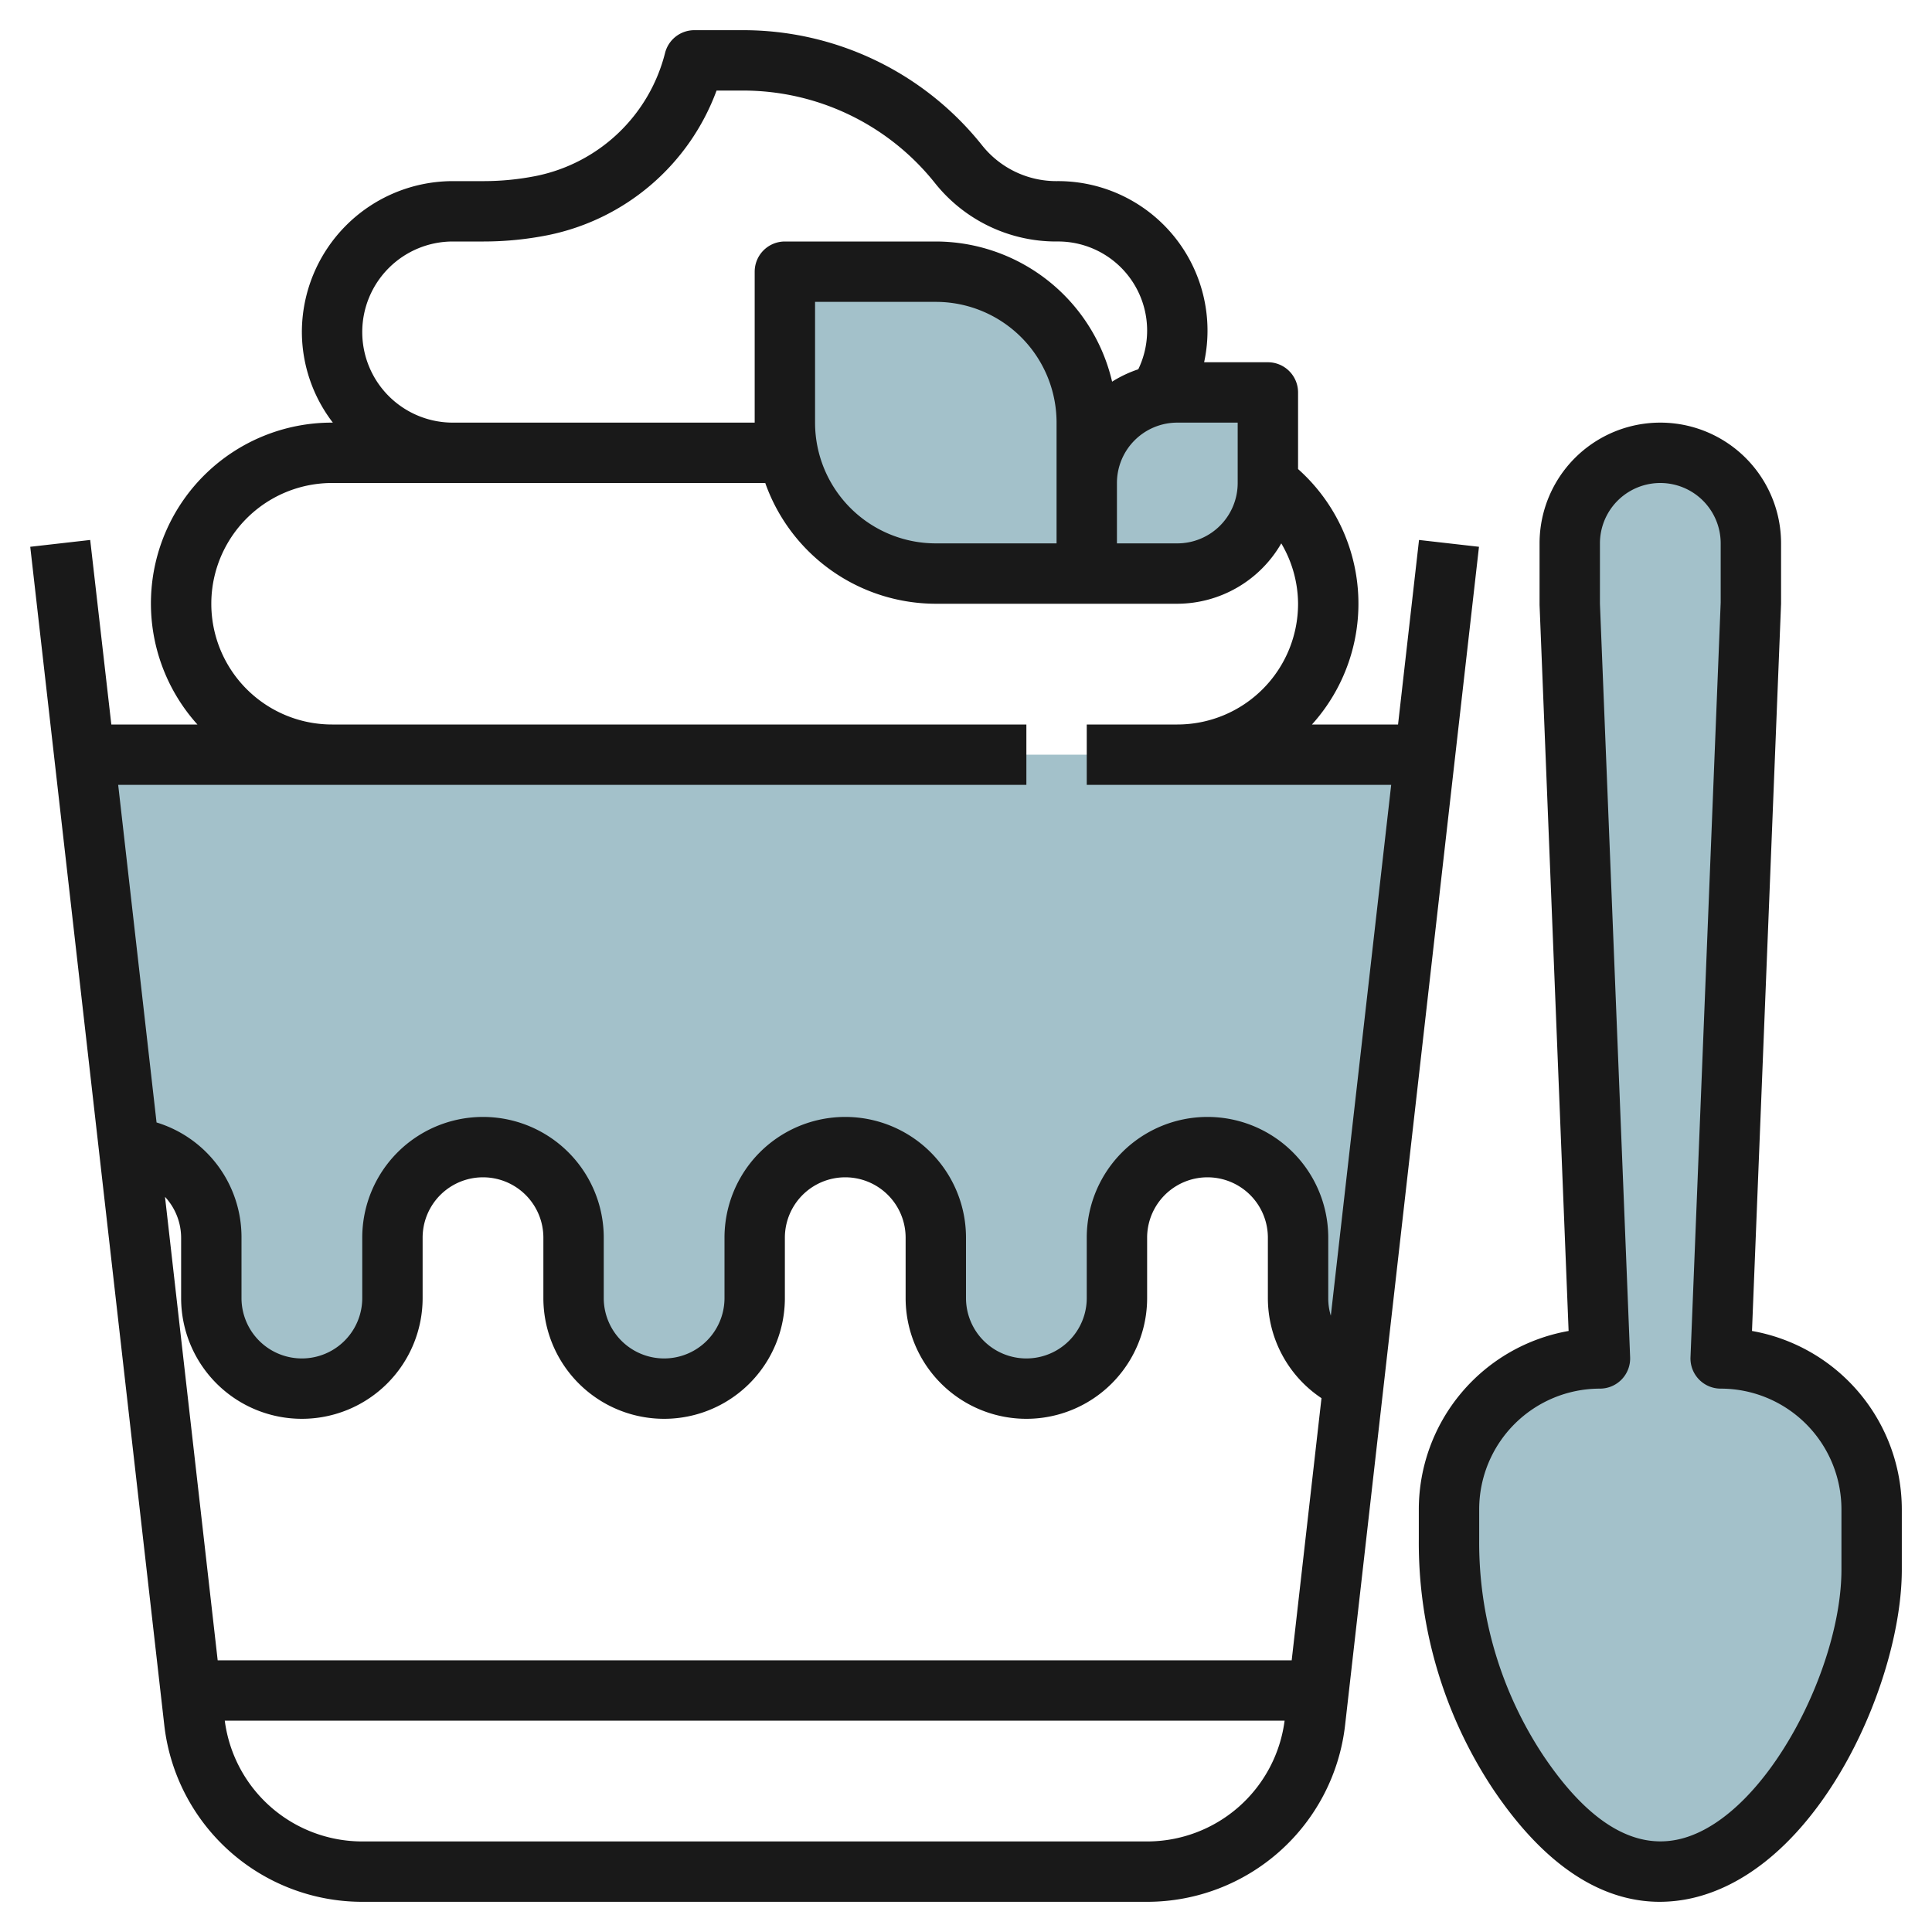
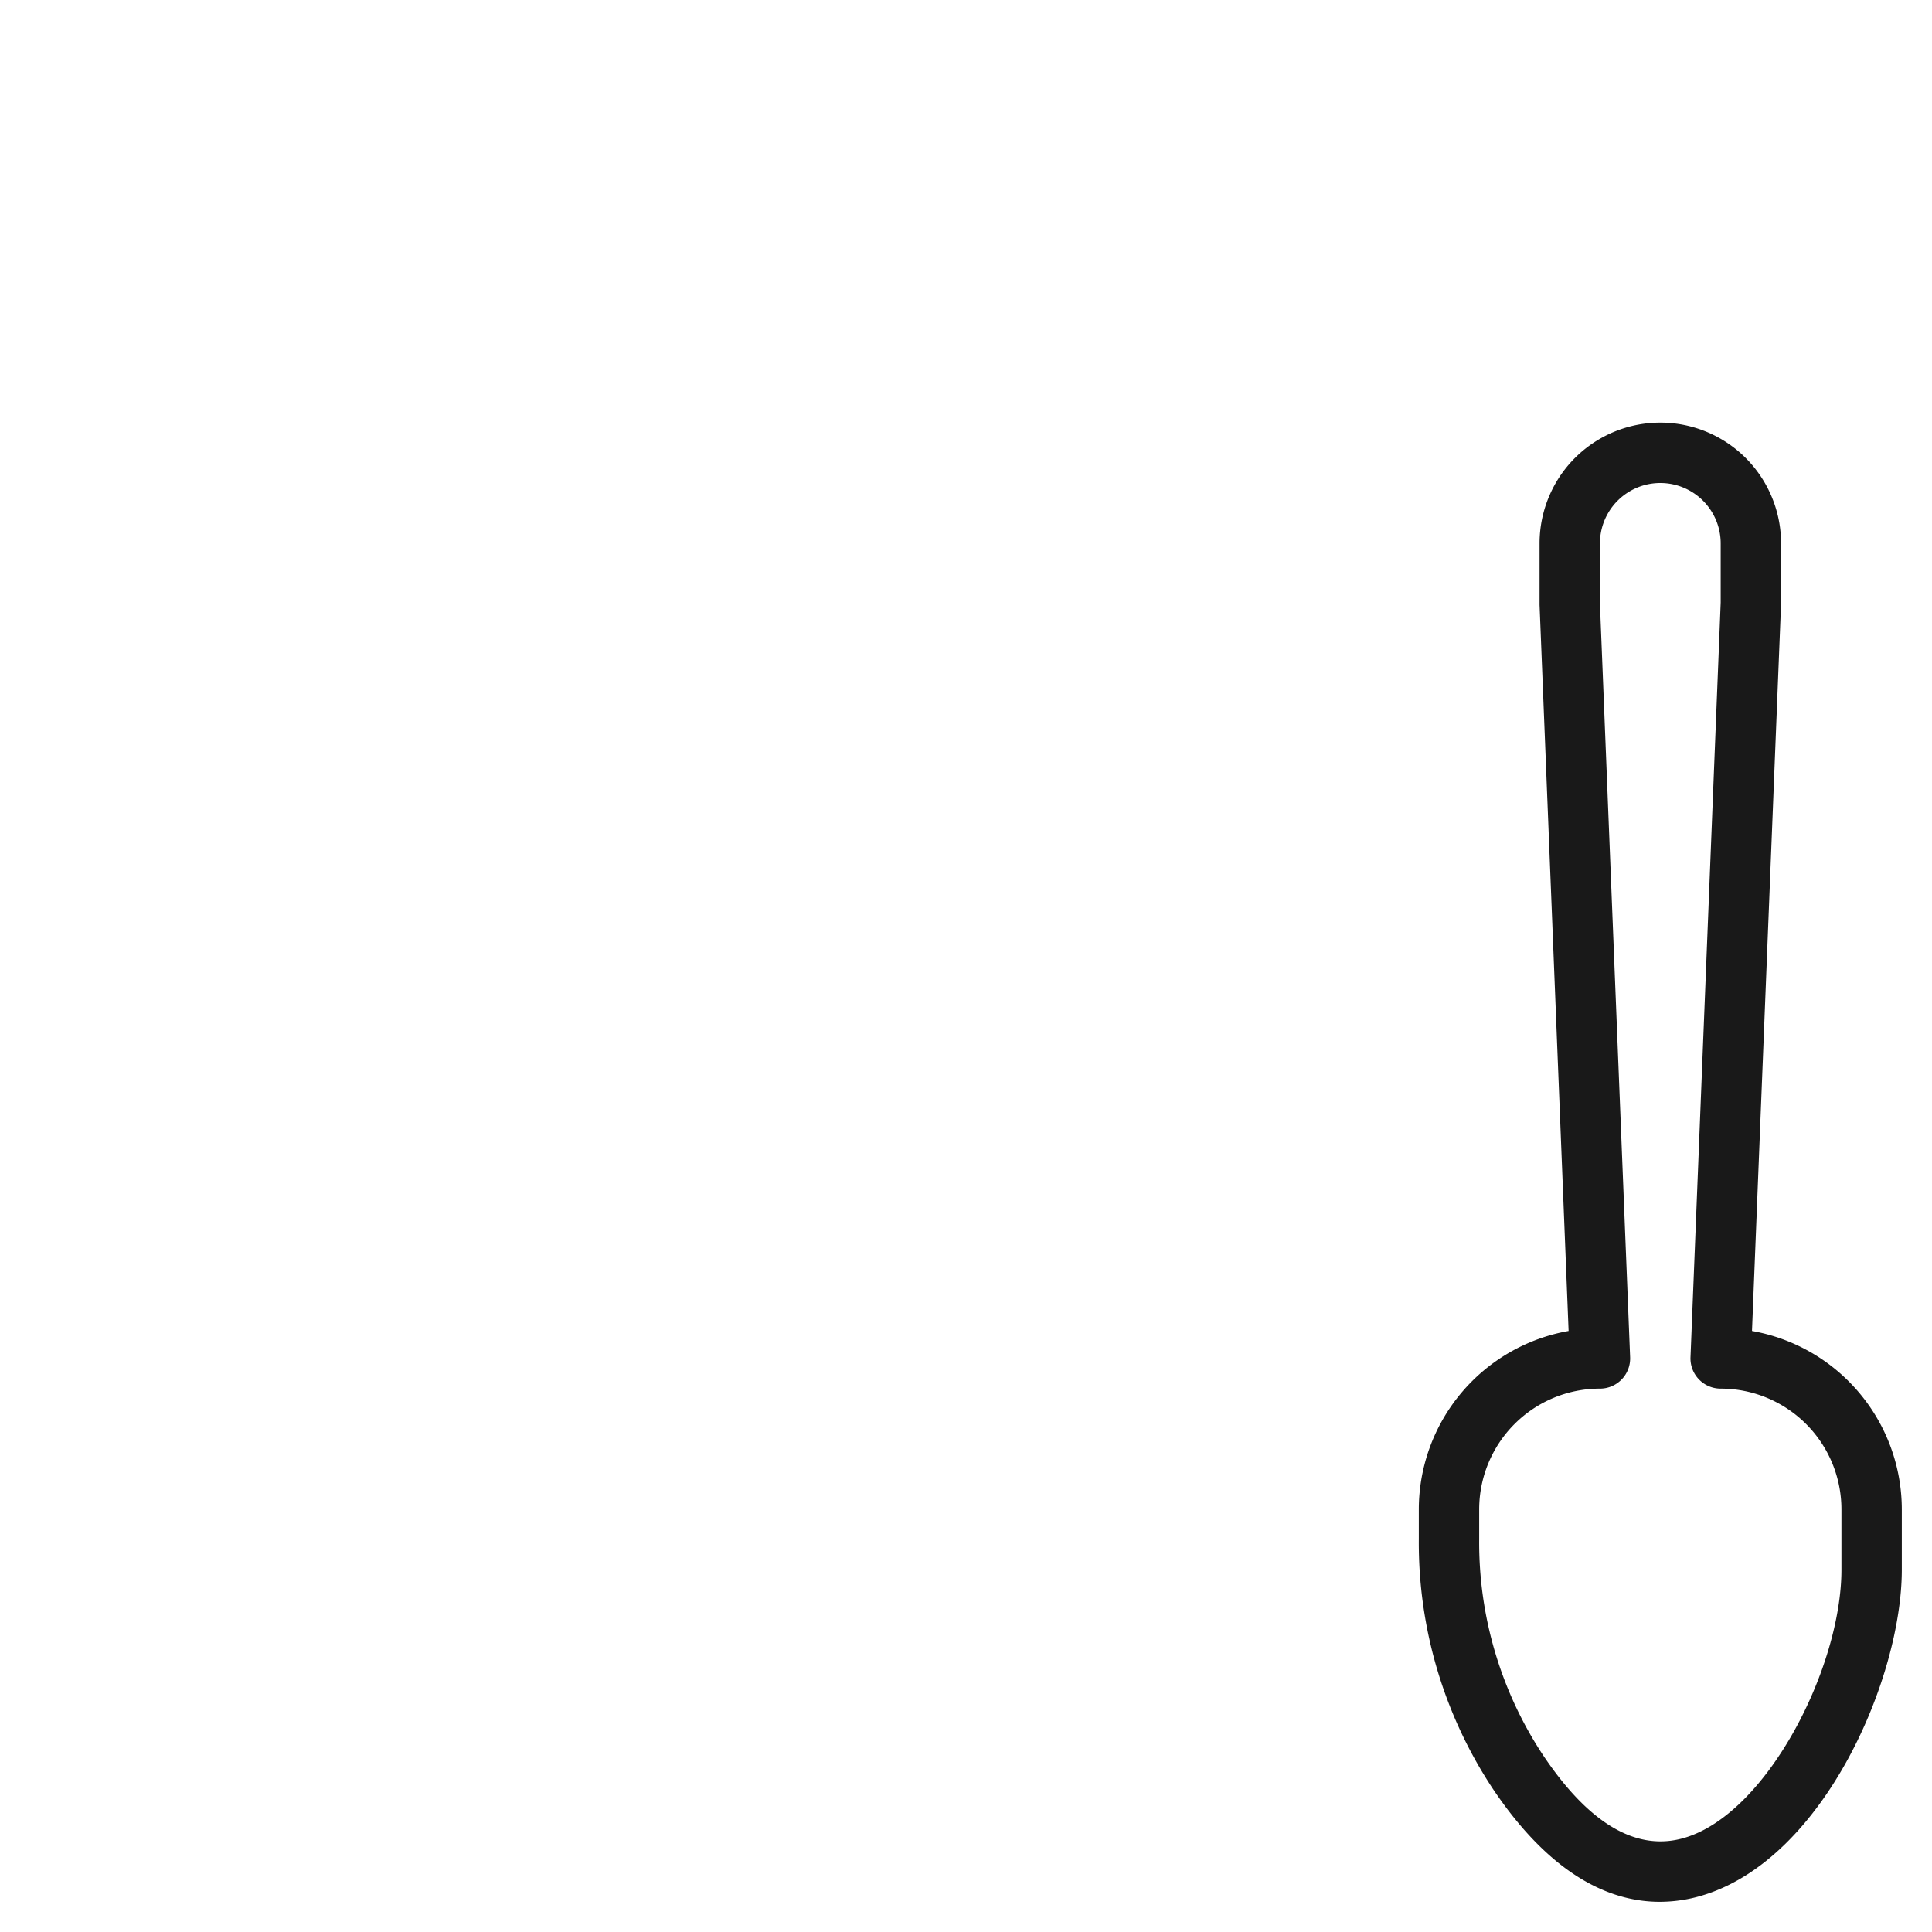
<svg xmlns="http://www.w3.org/2000/svg" id="Layer_3" data-name="Layer 3" viewBox="0 0 64 64" width="512" height="512">
-   <path d="M57,45a5,5,0,0,1,5,5v2c0,5.37-6.048,15.116-11.7,6.72A13.834,13.834,0,0,1,48,50.987V50a5,5,0,0,1,5-5h0L52,20V18a3,3,0,0,1,3-3h0a3,3,0,0,1,3,3v2Z" style="fill:#a3c1ca" />
-   <path d="M2.8,25,4.28,38.01A3.008,3.008,0,0,1,7,41v2a3,3,0,0,0,6,0V41a3,3,0,0,1,6,0v2a3,3,0,0,0,6,0V41a3,3,0,0,1,6,0v2a3,3,0,0,0,6,0V41a3,3,0,0,1,6,0v2a3,3,0,0,0,1.84,2.77L47.2,25Z" style="fill:#a3c1ca" />
-   <path d="M26,9h5a5,5,0,0,1,5,5v5H31a5,5,0,0,1-5-5Z" style="fill:#a3c1ca" />
-   <path d="M36,19h3a3,3,0,0,0,3-3V13H39a3,3,0,0,0-3,3" style="fill:#a3c1ca" />
  <path d="M58.037,44.09,59,20V18a4,4,0,0,0-8,0v2.04l.962,24.05A6.008,6.008,0,0,0,47,50v.986a14.767,14.767,0,0,0,2.468,8.293C51.426,62.186,53.391,63,54.983,63a4.913,4.913,0,0,0,1.43-.218C60.434,61.557,63,55.577,63,52V50A6.008,6.008,0,0,0,58.037,44.09ZM61,52c0,3.215-2.435,8.036-5.171,8.872-1.585.484-3.166-.428-4.7-2.71A12.776,12.776,0,0,1,49,50.986V50a4,4,0,0,1,4-4,1,1,0,0,0,1-1.04L53,20V18a2,2,0,0,1,4,0v1.96l-1,25A1,1,0,0,0,57,46a4,4,0,0,1,4,4Z" style="fill:#191919" />
-   <path d="M5.442,57.146A6.6,6.6,0,0,0,12,63H38a6.6,6.6,0,0,0,6.558-5.854l4.435-39.033-1.986-.226L46.312,24H43.46A5.972,5.972,0,0,0,43,15.538V13a1,1,0,0,0-1-1H39.888A4.952,4.952,0,0,0,35,6a3.144,3.144,0,0,1-2.468-1.187A10.115,10.115,0,0,0,24.6,1H23a1,1,0,0,0-.97.758,5.541,5.541,0,0,1-4.268,4.07A8.937,8.937,0,0,1,16.024,6H15a5.006,5.006,0,0,0-5,5,4.948,4.948,0,0,0,1.026,3H11A5.99,5.99,0,0,0,6.54,24H3.688l-.7-6.113-1.986.226ZM10,47a4,4,0,0,0,4-4V41a2,2,0,0,1,4,0v2a4,4,0,0,0,8,0V41a2,2,0,0,1,4,0v2a4,4,0,0,0,8,0V41a2,2,0,0,1,4,0v2a3.985,3.985,0,0,0,1.776,3.316L42.789,55H7.211L5.466,39.647A2,2,0,0,1,6,41v2A4,4,0,0,0,10,47ZM38,61H12a4.592,4.592,0,0,1-4.554-4H42.554A4.592,4.592,0,0,1,38,61ZM35,18H31a4,4,0,0,1-4-4V10h4a4,4,0,0,1,4,4Zm2-2a2,2,0,0,1,2-2h2v2a2,2,0,0,1-2,2H37ZM12,11a3,3,0,0,1,3-3h1.024a10.908,10.908,0,0,0,2.129-.211A7.551,7.551,0,0,0,23.737,3H24.6A8.125,8.125,0,0,1,30.97,6.062,5.131,5.131,0,0,0,35,8a2.951,2.951,0,0,1,2.707,4.233,4.008,4.008,0,0,0-.867.41A6.008,6.008,0,0,0,31,8H26a1,1,0,0,0-1,1v5H15A3,3,0,0,1,12,11ZM34,26V24H11a4,4,0,0,1,0-8H25.35A6,6,0,0,0,31,20h8a3.987,3.987,0,0,0,3.444-2A3.962,3.962,0,0,1,43,20a4,4,0,0,1-4,4H36v2H46.085l-2,17.584A1.989,1.989,0,0,1,44,43V41a4,4,0,0,0-8,0v2a2,2,0,0,1-4,0V41a4,4,0,0,0-8,0v2a2,2,0,0,1-4,0V41a4,4,0,0,0-8,0v2a2,2,0,0,1-4,0V41a3.972,3.972,0,0,0-2.814-3.817L3.915,26Z" style="fill:#191919" />
</svg>